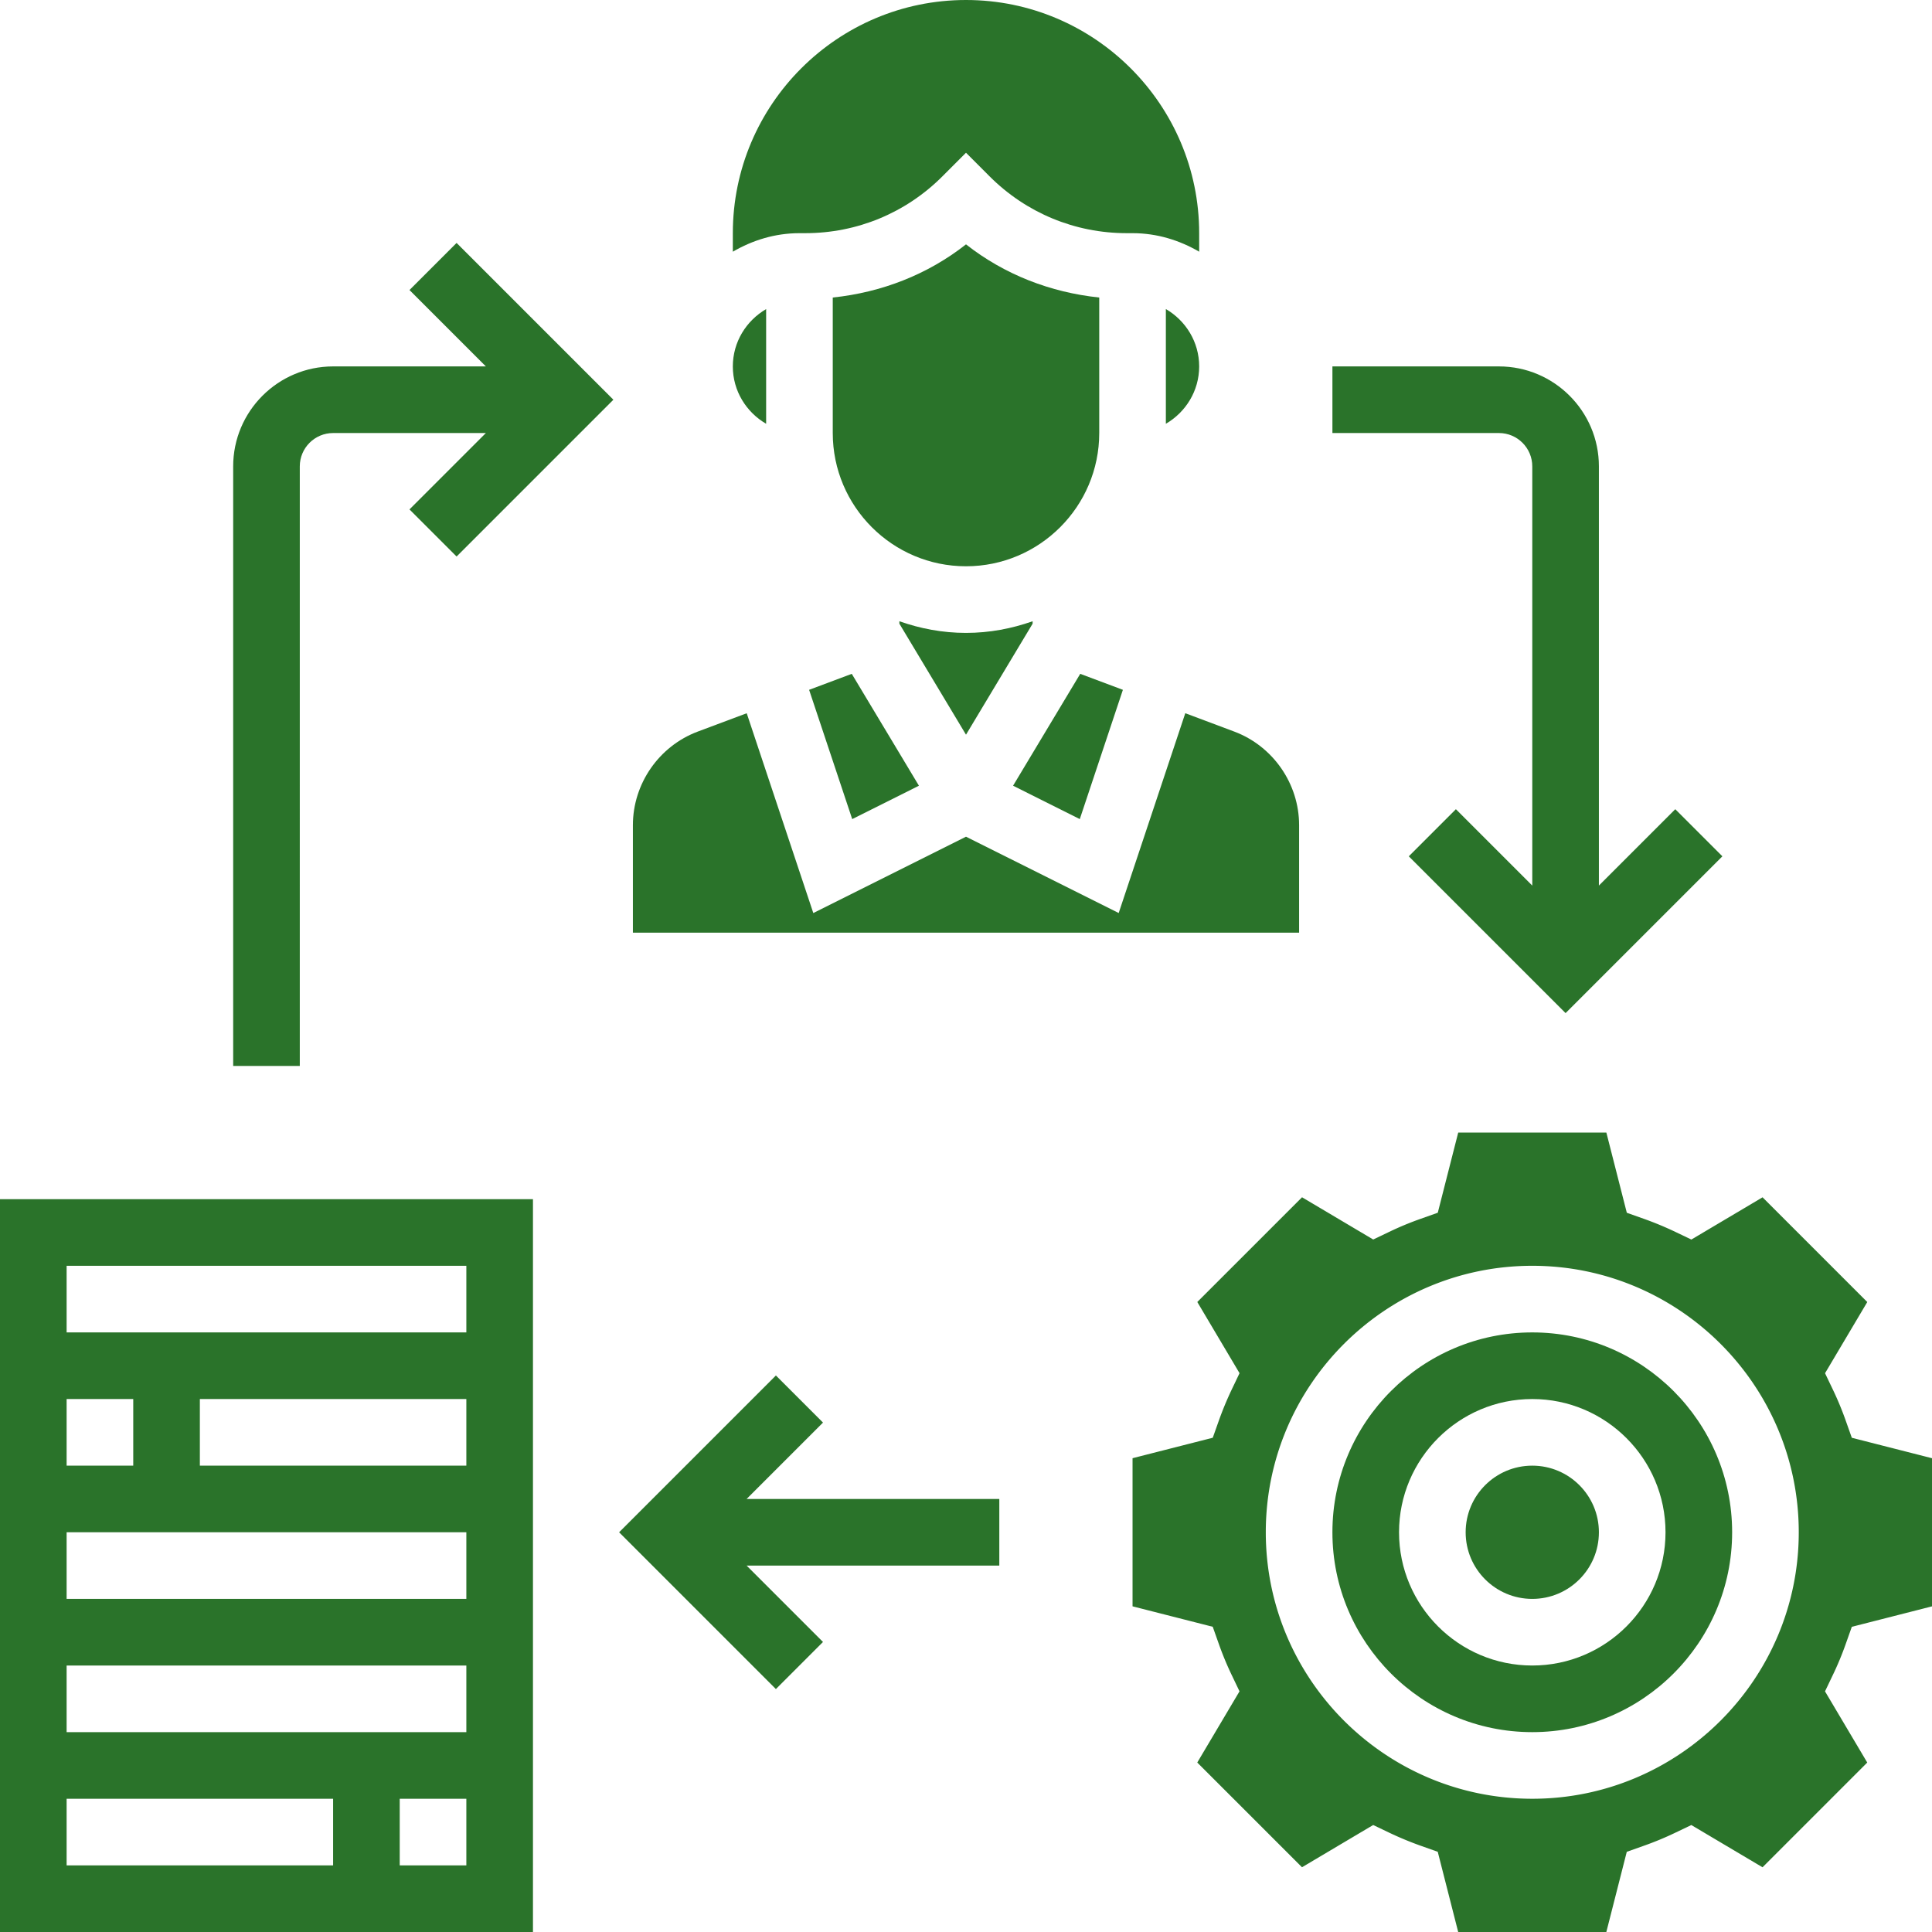
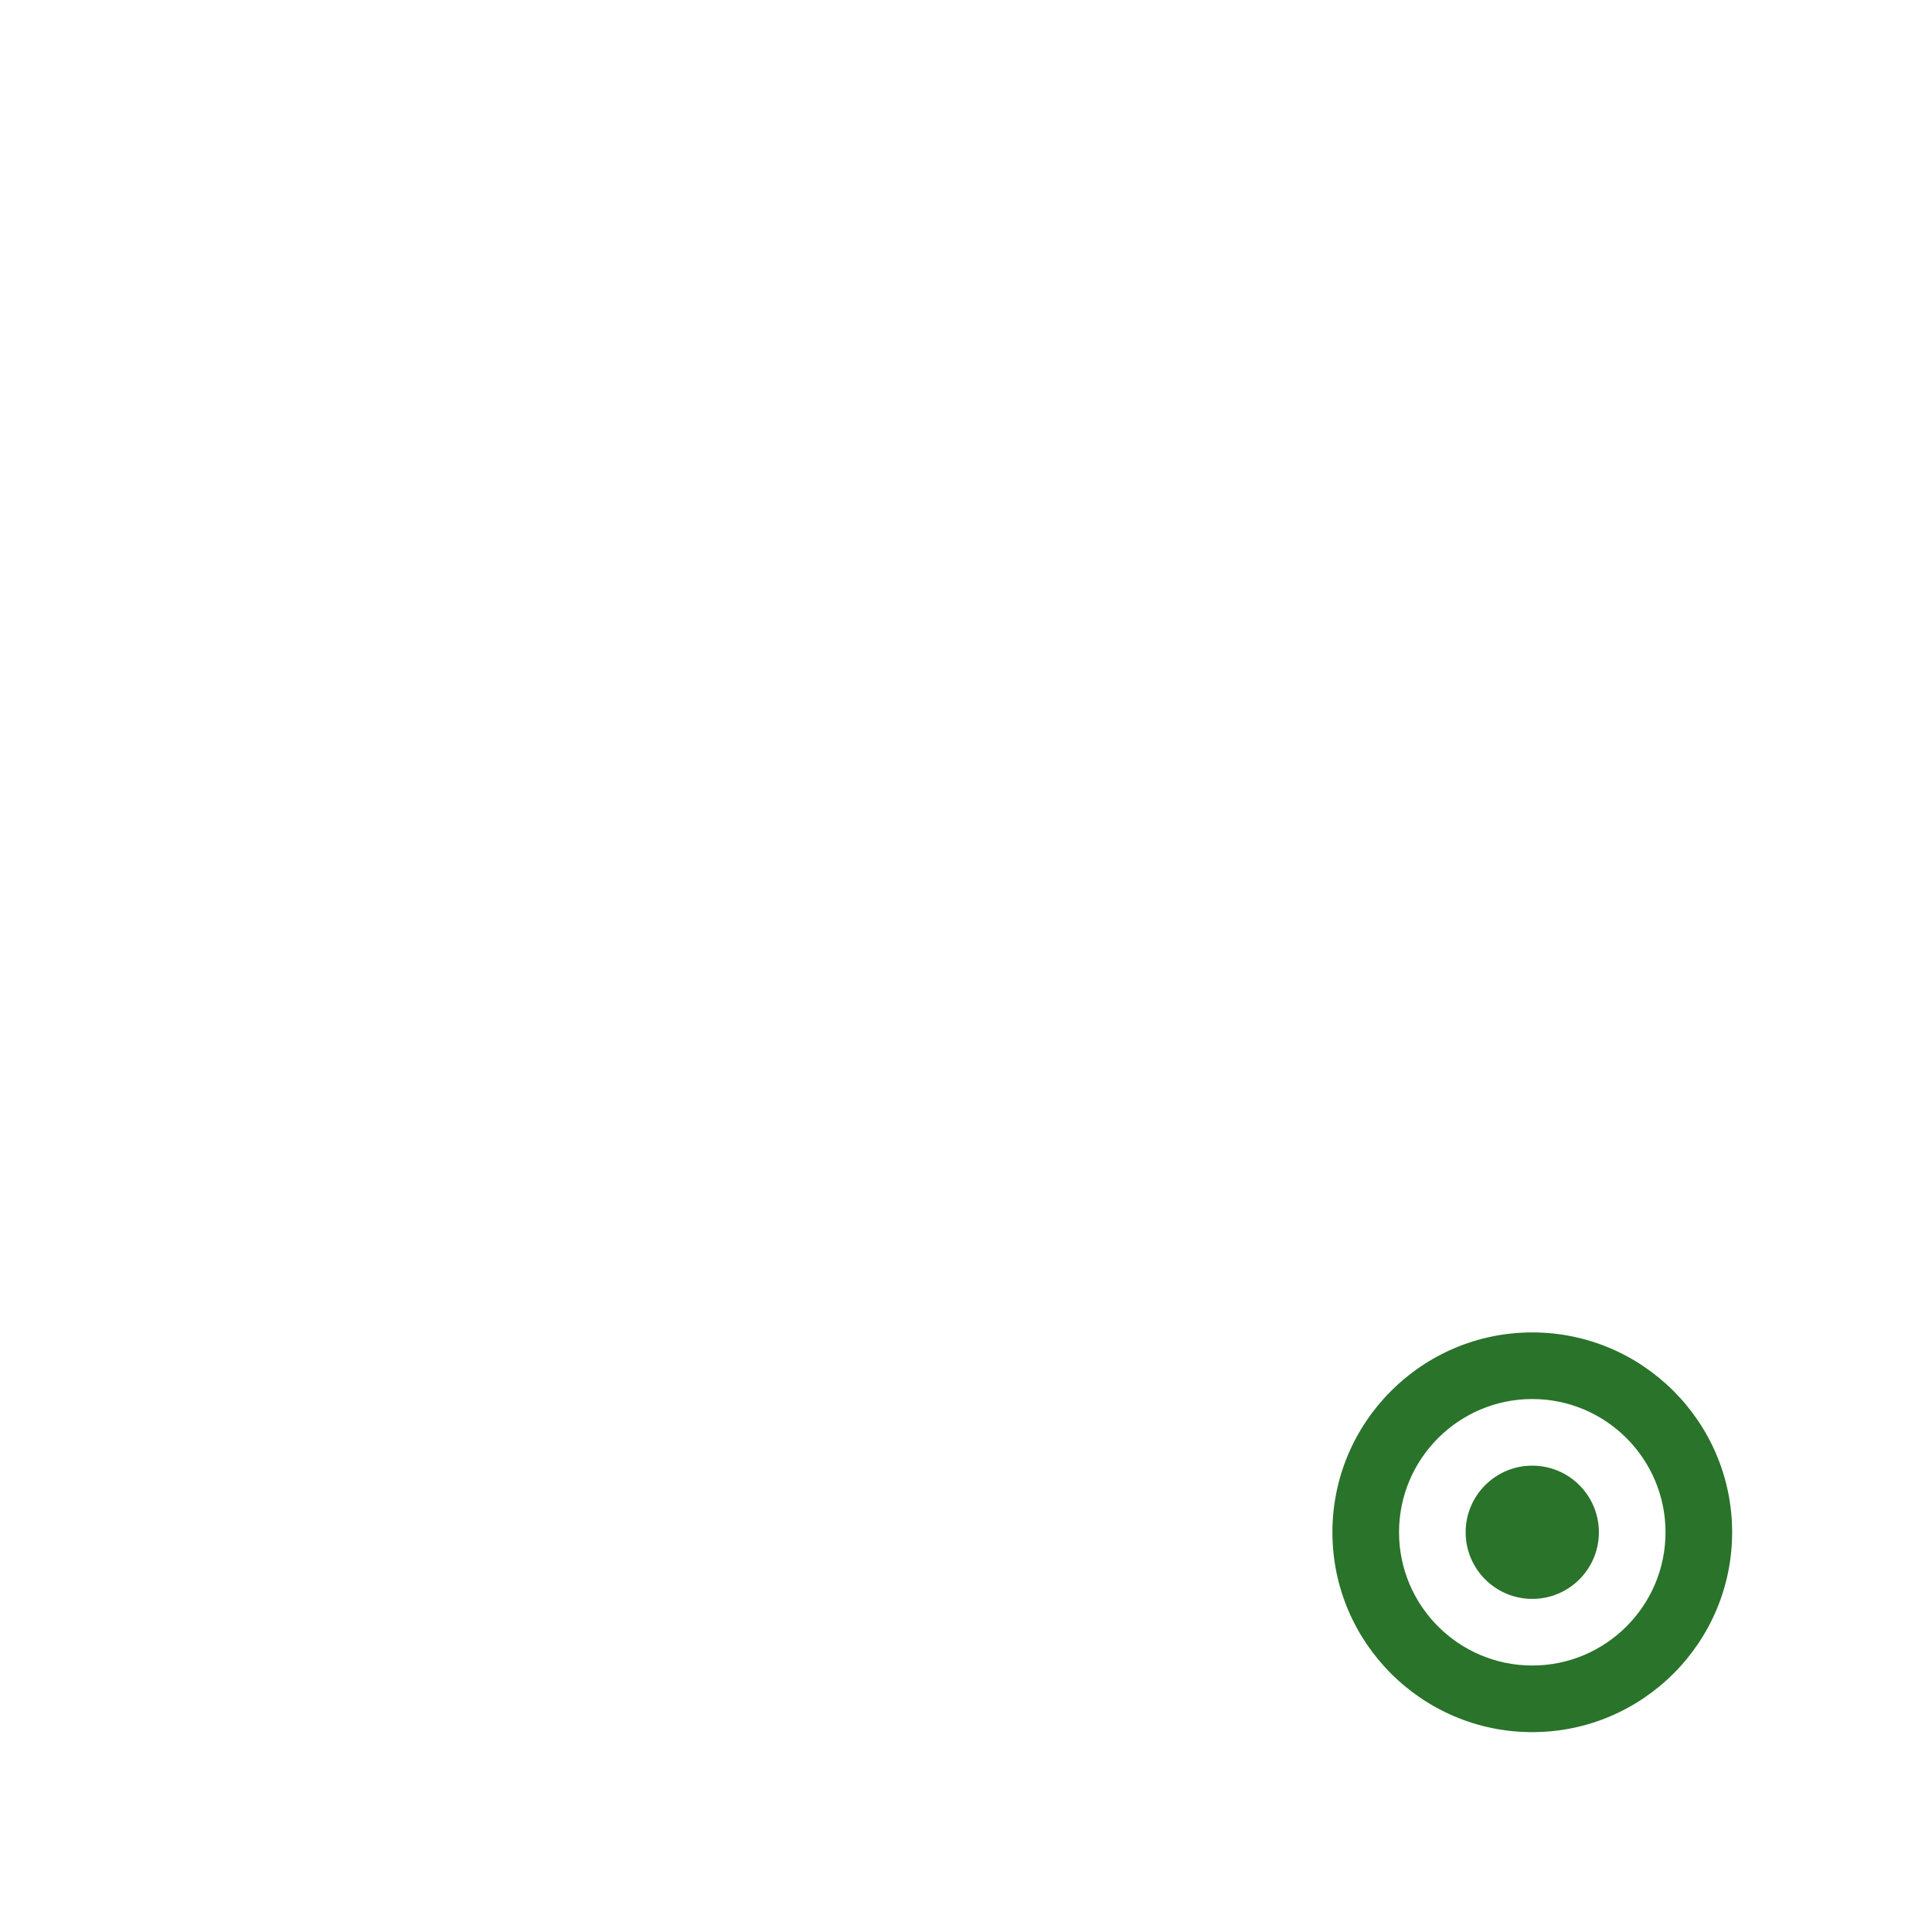
<svg xmlns="http://www.w3.org/2000/svg" version="1.1" width="512" height="512" x="0" y="0" viewBox="0 0 464 464" style="enable-background:new 0 0 512 512" xml:space="preserve" class="">
  <g>
    <path d="M384 368c0 8.836-7.164 16-16 16s-16-7.164-16-16 7.164-16 16-16 16 7.164 16 16zm0 0" fill="#2a732a" opacity="1" data-original="#000000" />
    <path d="M368 320c-26.473 0-48 21.527-48 48s21.527 48 48 48 48-21.527 48-48-21.527-48-48-48zm0 80c-17.648 0-32-14.352-32-32s14.352-32 32-32 32 14.352 32 32-14.352 32-32 32zm0 0" fill="#2a732a" opacity="1" data-original="#000000" />
-     <path d="m443.313 394.734 1.43-4.03L464 385.792v-35.578l-19.258-4.91-1.43-4.032a75.416 75.416 0 0 0-3.16-7.625l-1.84-3.847 10.145-17.098-25.152-25.152-17.098 10.144-3.848-1.84a80.04 80.04 0 0 0-7.625-3.16l-4.03-1.43L385.792 272h-35.578l-4.91 19.258-4.032 1.43a75.416 75.416 0 0 0-7.625 3.16l-3.847 1.84-17.098-10.145-25.152 25.152 10.144 17.098-1.84 3.848a80.04 80.04 0 0 0-3.16 7.625l-1.43 4.03L272 350.208v35.578l19.258 4.91 1.43 4.032a75.416 75.416 0 0 0 3.16 7.625l1.84 3.847-10.145 17.098 25.152 25.152 17.098-10.144 3.848 1.84a80.04 80.04 0 0 0 7.625 3.16l4.03 1.43L350.208 464h35.578l4.91-19.258 4.032-1.43a75.416 75.416 0 0 0 7.625-3.16l3.847-1.84 17.098 10.145 25.152-25.152-10.144-17.098 1.84-3.848a74.426 74.426 0 0 0 3.168-7.625zM368 432c-35.29 0-64-28.71-64-64s28.71-64 64-64 64 28.71 64 64-28.71 64-64 64zM269.68 165.672l-10.246-3.84-16.13 26.871 16.024 8.016zm0 0" fill="#2a732a" opacity="1" data-original="#000000" />
-     <path d="M312 198.176c0-9.953-6.258-18.977-15.566-22.473l-11.77-4.414-15.992 47.984L232 200.945l-36.672 18.336-15.992-47.984-11.762 4.406C158.258 179.2 152 188.223 152 198.176V224h160zM184 101.777V74.23c-4.762 2.778-8 7.883-8 13.778 0 5.894 3.238 10.992 8 13.77zM232 136c17.648 0 32-14.352 32-32V71.457c-11.71-1.234-22.762-5.504-32-12.77-9.238 7.274-20.29 11.536-32 12.77V104c0 17.648 14.352 32 32 32zm0 0" fill="#2a732a" opacity="1" data-original="#000000" />
-     <path d="M193.375 56c12.457 0 24.168-4.848 32.969-13.656L232 36.68l5.656 5.664C246.465 51.152 258.168 56 270.625 56H272c5.855 0 11.273 1.695 16 4.45V56c0-30.879-25.129-56-56-56s-56 25.121-56 56v4.45c4.727-2.755 10.145-4.45 16-4.45zM204.672 196.719l16.023-8.016-16.129-26.871-10.246 3.84zM280 101.777c4.762-2.777 8-7.882 8-13.777s-3.238-11-8-13.777zM248 149.785v-.586c-5.016 1.778-10.383 2.801-16 2.801s-10.984-1.023-16-2.8v.585l16 26.664zM0 464h128V288H0zm112-16H96v-16h16zm0-96H48v-16h64zm-96-48h96v16H16zm0 32h16v16H16zm0 32h96v16H16zm0 32h96v16H16zm0 32h64v16H16zM197.656 341.656l-11.312-11.312L148.688 368l37.656 37.656 11.312-11.312L179.312 376H240v-16h-60.688zM98.344 69.656 116.688 88H80c-13.23 0-24 10.77-24 24v144h16V112c0-4.406 3.586-8 8-8h36.688l-18.344 18.344 11.312 11.312L147.312 96l-37.656-37.656zM368 112v100.688l-18.344-18.344-11.312 11.312L376 243.312l37.656-37.656-11.312-11.312L384 212.688V112c0-13.23-10.77-24-24-24h-40v16h40c4.414 0 8 3.594 8 8zm0 0" fill="#2a732a" opacity="1" data-original="#000000" />
  </g>
</svg>